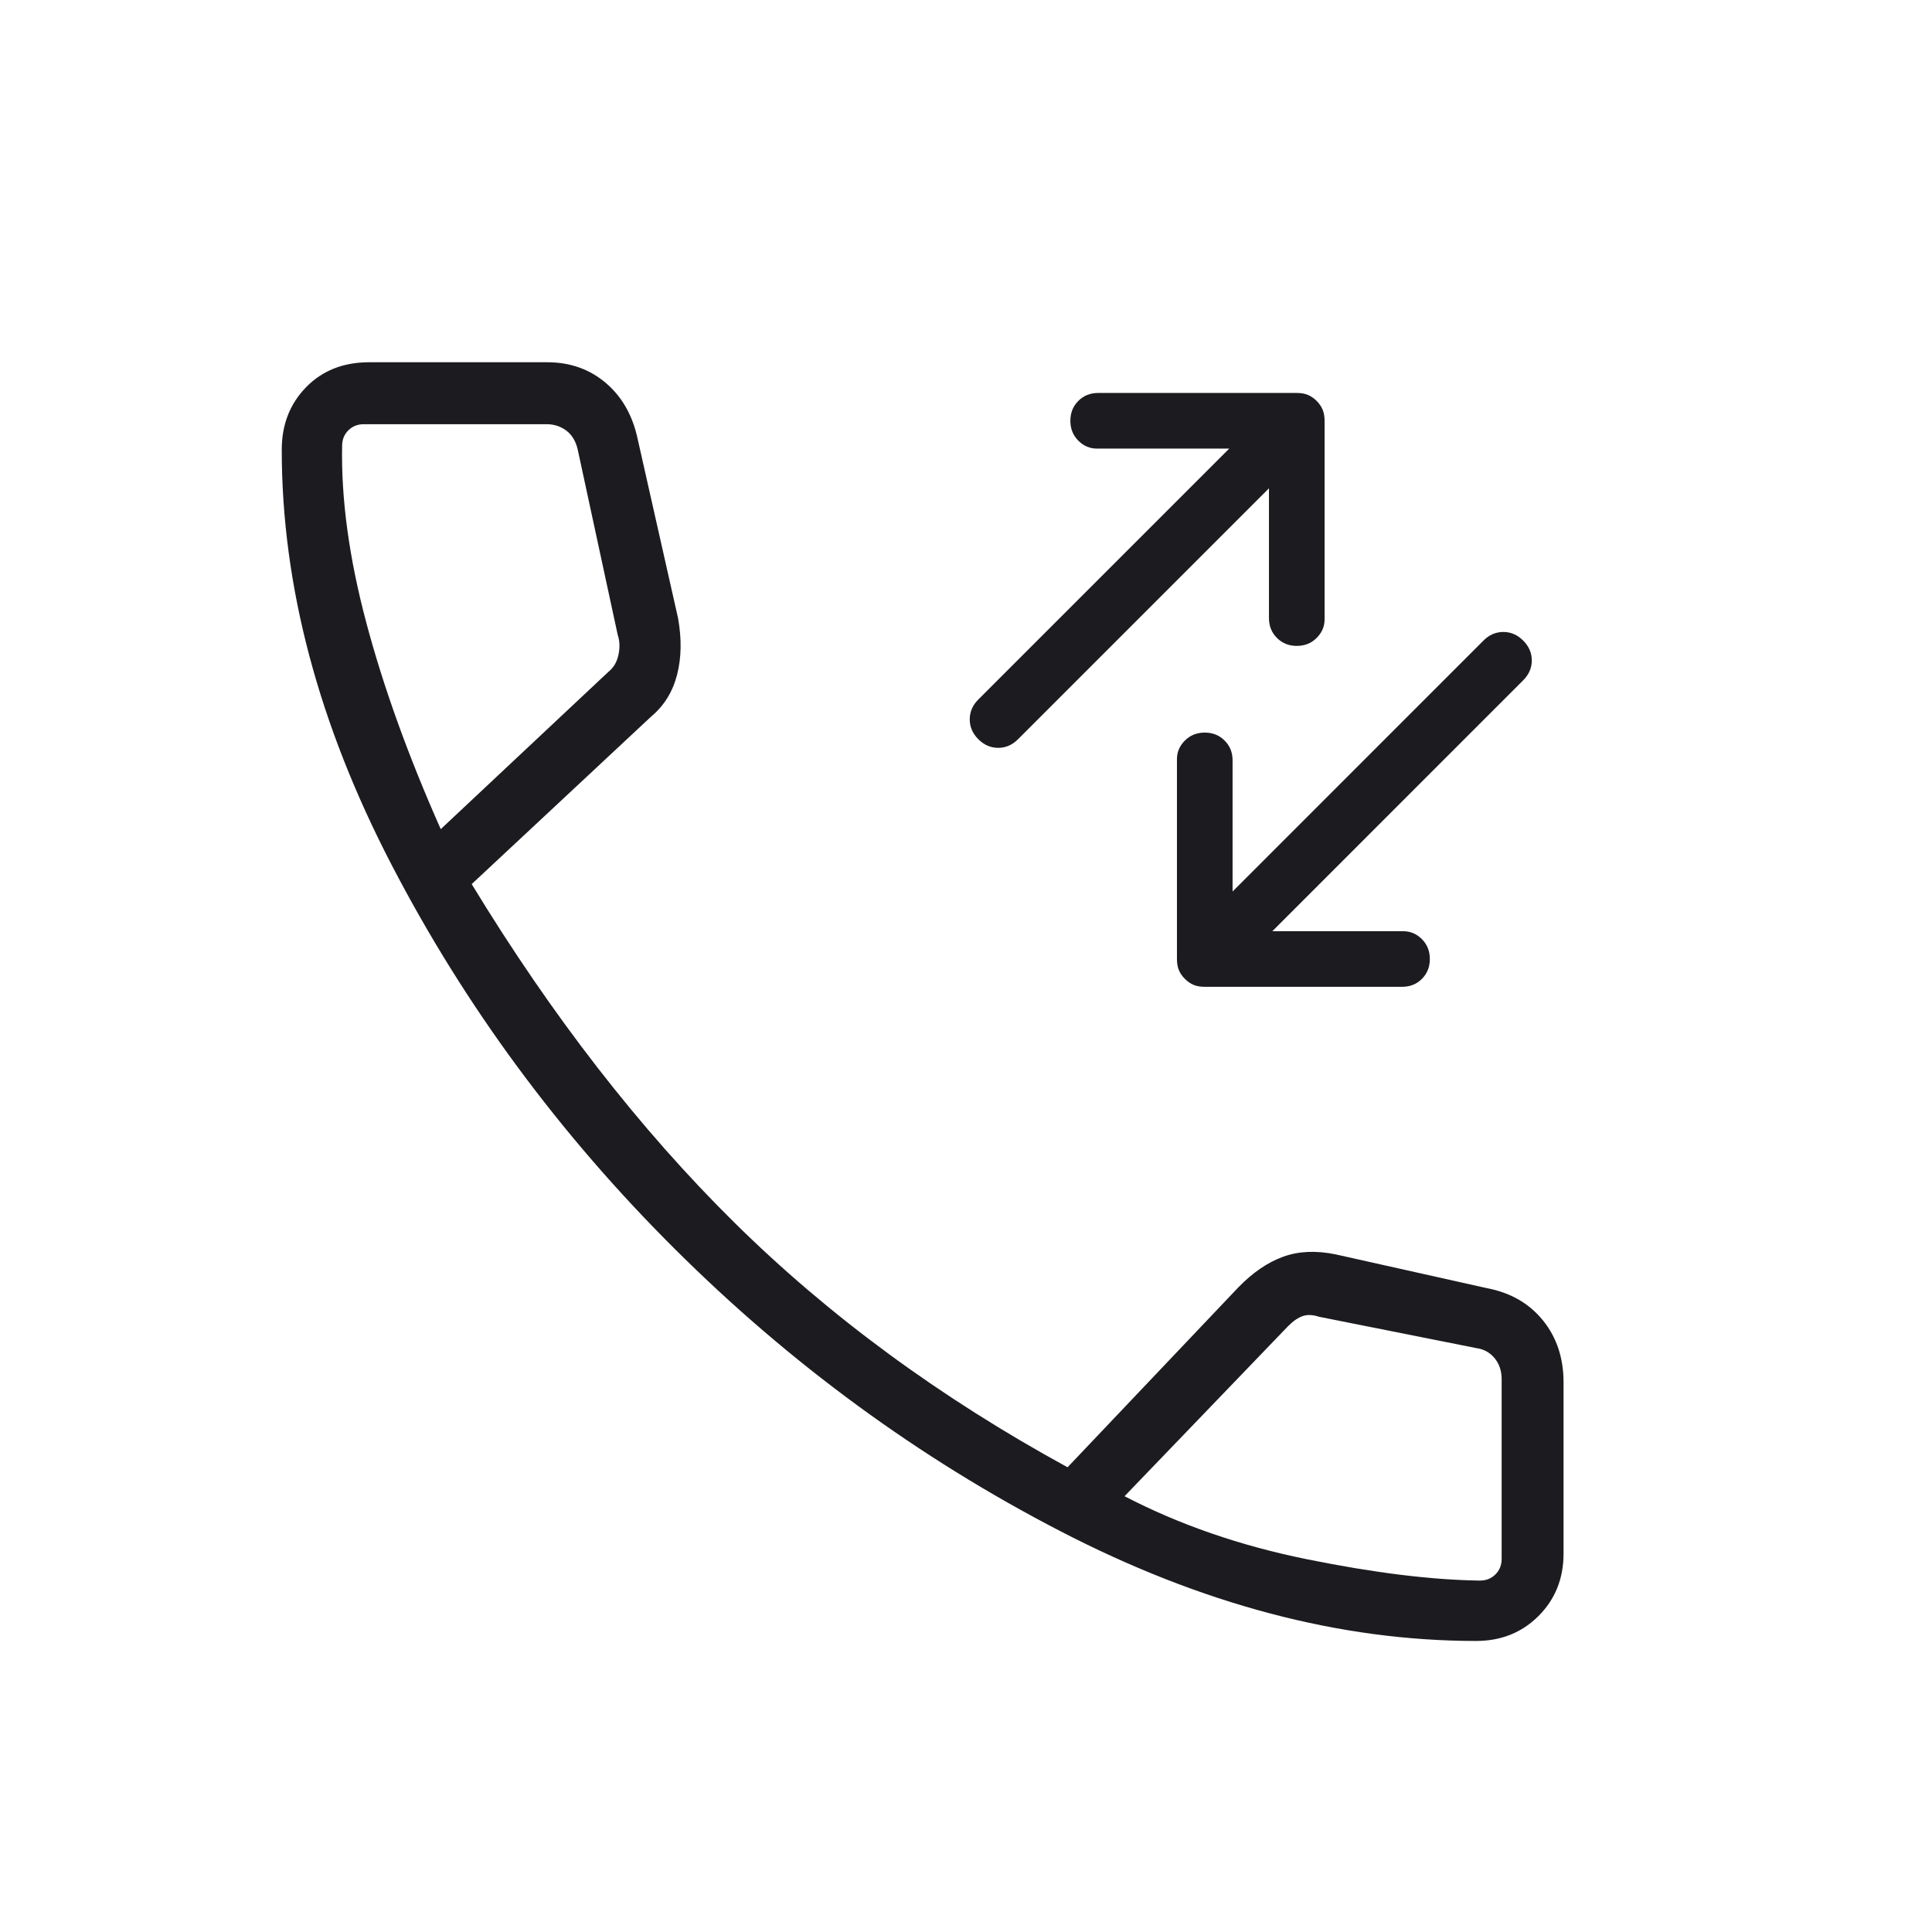
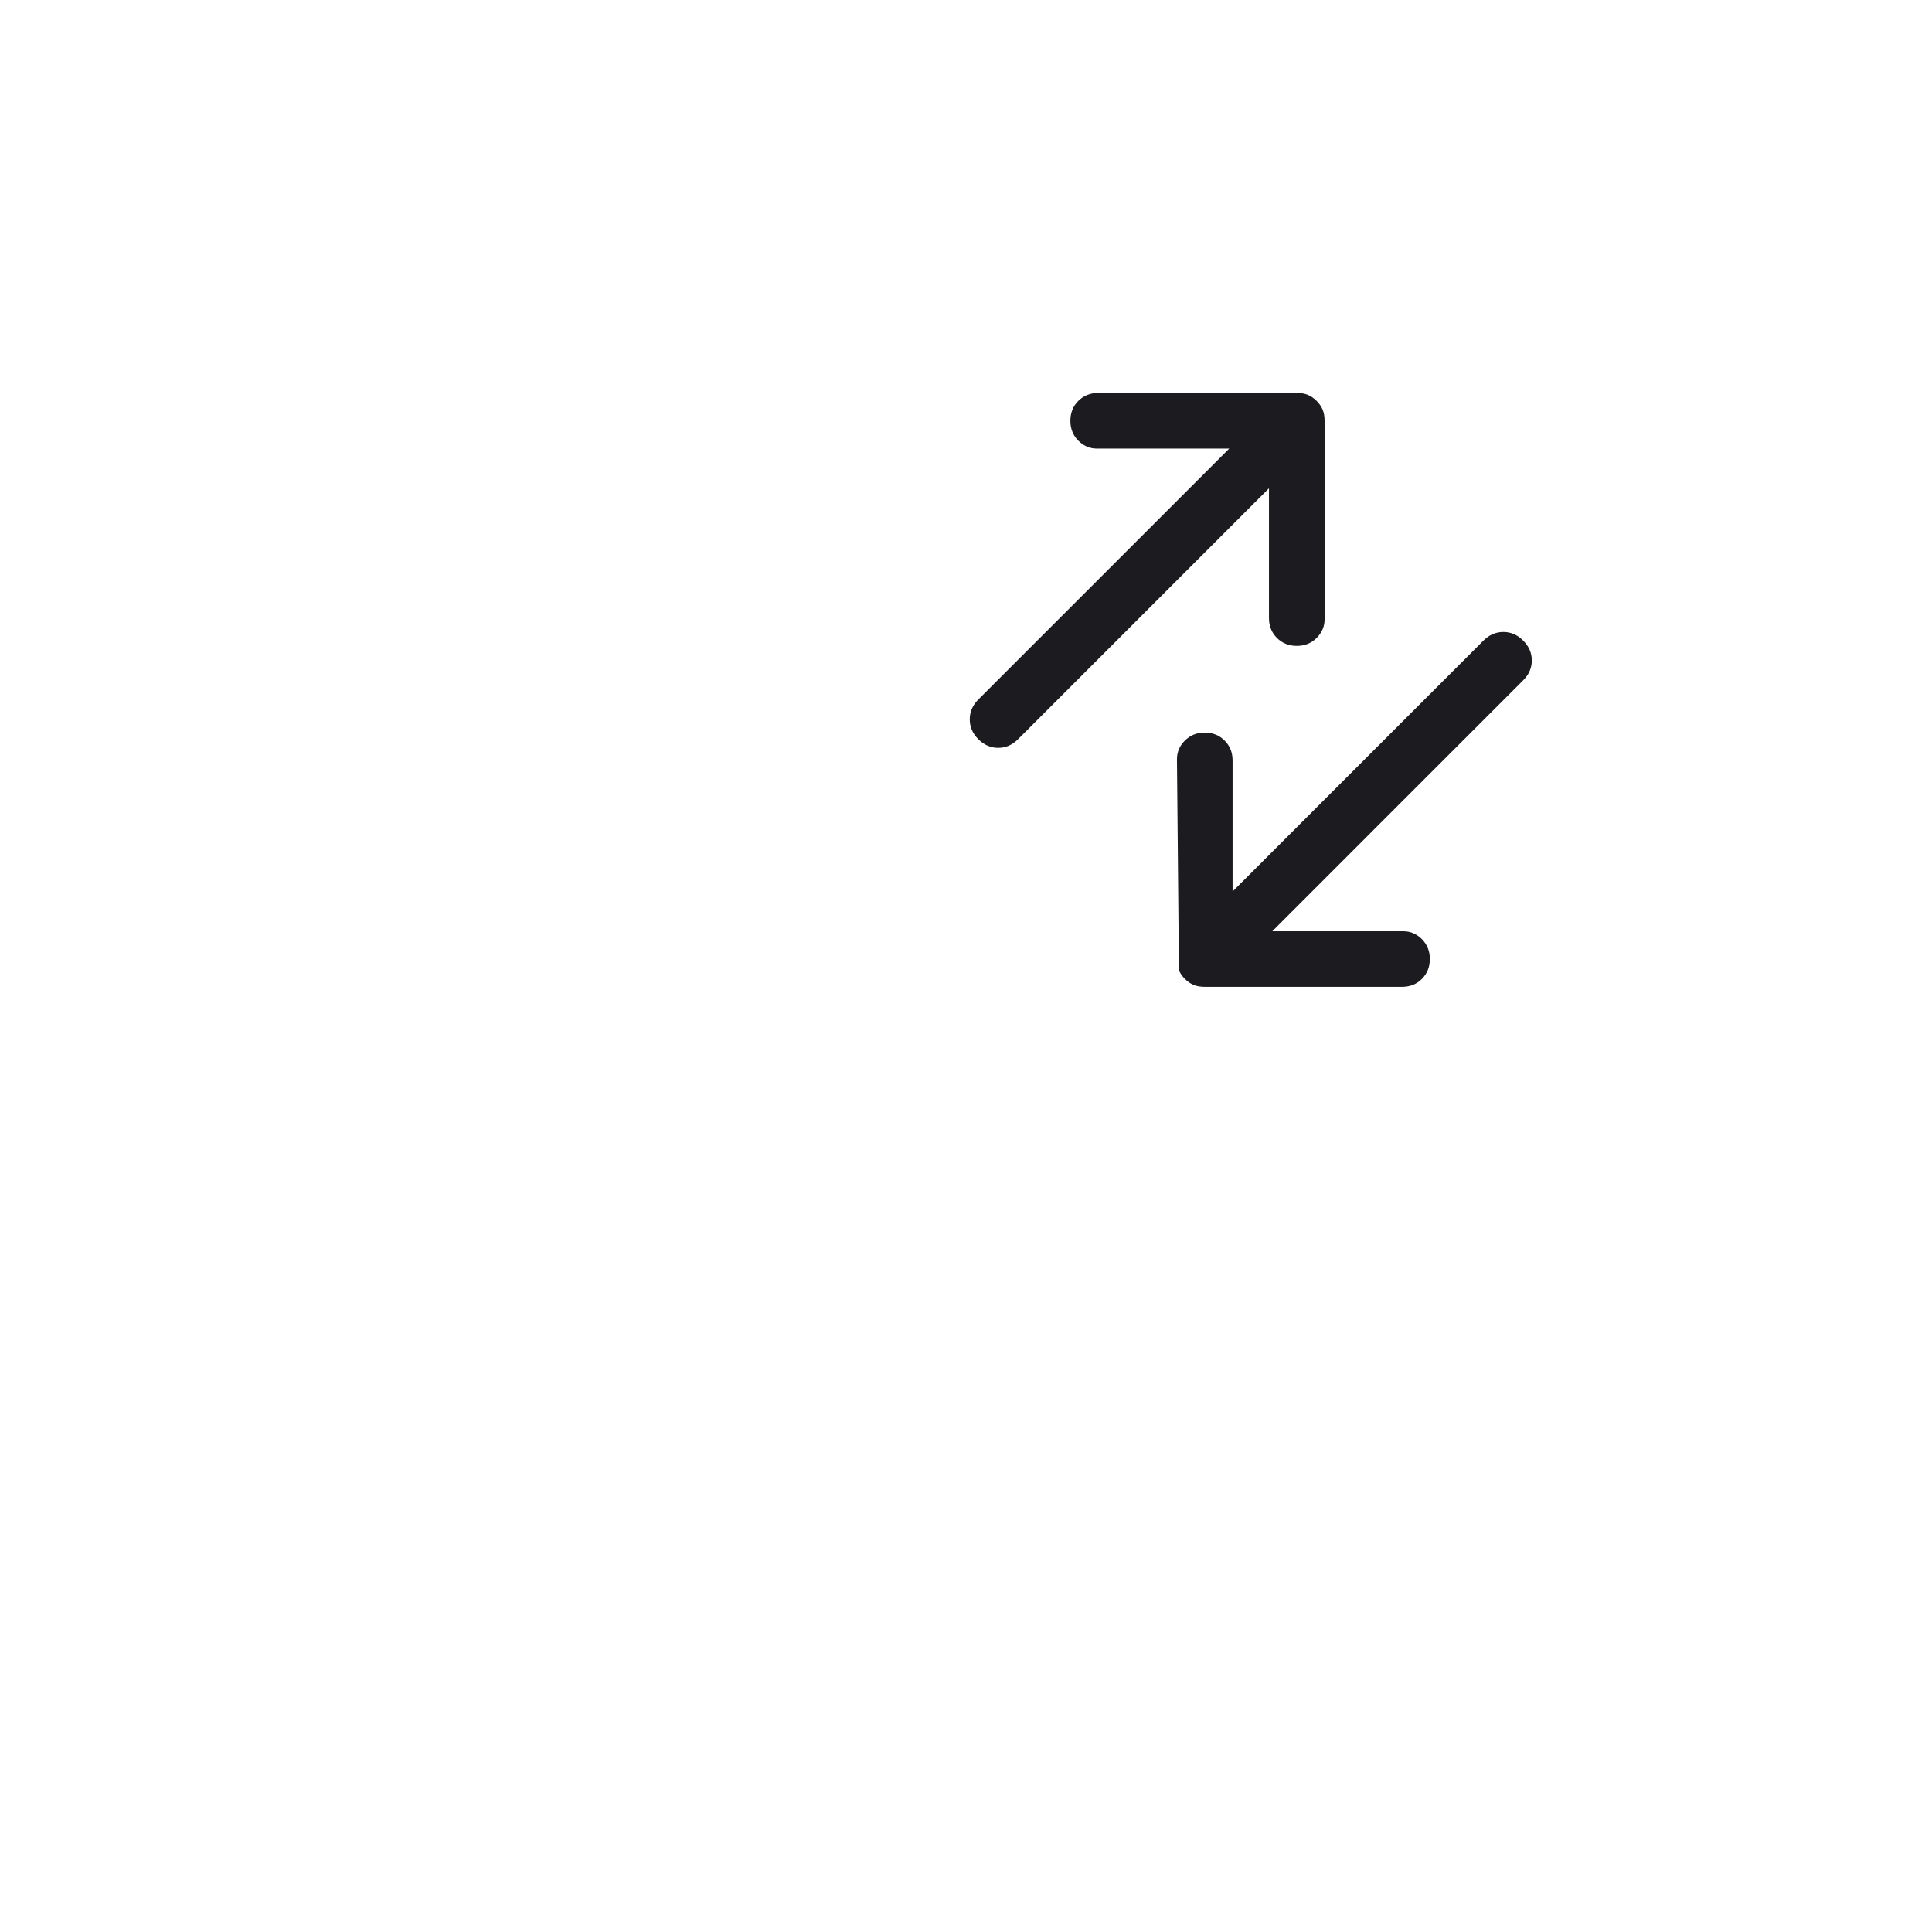
<svg xmlns="http://www.w3.org/2000/svg" width="48" height="48" viewBox="0 0 48 48" fill="none">
-   <path d="M36.673 40.769C33.299 40.769 29.853 39.859 26.337 38.038C22.82 36.218 19.628 33.881 16.762 31.027C13.895 28.173 11.551 24.994 9.731 21.49C7.91 17.986 7 14.547 7 11.173C7 10.552 7.201 10.035 7.604 9.621C8.007 9.207 8.53 9 9.173 9H13.596C14.162 9 14.647 9.171 15.05 9.513C15.453 9.856 15.717 10.319 15.842 10.904L16.846 15.358C16.939 15.876 16.93 16.346 16.821 16.767C16.712 17.189 16.499 17.533 16.181 17.8L11.719 21.965C13.714 25.245 15.889 28.047 18.244 30.373C20.599 32.699 23.359 34.726 26.523 36.454L30.773 31.977C31.132 31.61 31.503 31.358 31.885 31.221C32.267 31.084 32.7 31.065 33.185 31.165L36.942 32.004C37.53 32.116 37.994 32.384 38.335 32.806C38.676 33.227 38.846 33.741 38.846 34.346V38.596C38.846 39.217 38.639 39.734 38.225 40.148C37.811 40.562 37.294 40.769 36.673 40.769ZM10.95 20.6L15.115 16.692C15.244 16.59 15.327 16.449 15.365 16.269C15.404 16.09 15.398 15.923 15.346 15.769L14.35 11.154C14.299 10.949 14.203 10.795 14.062 10.692C13.921 10.59 13.76 10.539 13.581 10.539H9.039C8.885 10.539 8.756 10.59 8.654 10.692C8.551 10.795 8.5 10.923 8.5 11.077C8.474 12.403 8.674 13.866 9.1 15.467C9.526 17.069 10.142 18.779 10.95 20.6ZM36.769 39.269C36.923 39.269 37.051 39.218 37.154 39.115C37.257 39.013 37.308 38.885 37.308 38.731V34.265C37.308 34.06 37.25 33.887 37.135 33.746C37.019 33.605 36.872 33.522 36.692 33.496L32.773 32.715C32.619 32.664 32.485 32.658 32.369 32.696C32.254 32.735 32.132 32.818 32.004 32.946L27.939 37.173C29.305 37.883 30.82 38.406 32.485 38.742C34.149 39.078 35.577 39.254 36.769 39.269Z" fill="#1C1B1F" />
-   <path d="M32.218 16.047C32.021 16.047 31.856 15.981 31.725 15.849C31.593 15.718 31.527 15.553 31.527 15.356V12.132L25.293 18.366C25.151 18.508 24.986 18.58 24.8 18.58C24.613 18.58 24.449 18.508 24.306 18.366C24.164 18.223 24.093 18.059 24.093 17.872C24.093 17.686 24.164 17.521 24.306 17.379L30.54 11.145H27.251C27.075 11.145 26.922 11.079 26.79 10.948C26.659 10.816 26.593 10.652 26.593 10.454C26.593 10.257 26.659 10.092 26.79 9.961C26.922 9.829 27.086 9.763 27.284 9.763L32.218 9.763C32.328 9.763 32.421 9.78 32.498 9.813C32.574 9.846 32.646 9.895 32.712 9.961C32.777 10.027 32.827 10.098 32.859 10.175C32.892 10.251 32.909 10.345 32.909 10.454V15.389C32.909 15.564 32.843 15.718 32.712 15.849C32.58 15.981 32.415 16.047 32.218 16.047ZM34.833 24.517L29.932 24.517C29.822 24.517 29.729 24.501 29.652 24.468C29.575 24.435 29.504 24.386 29.438 24.32C29.372 24.254 29.323 24.183 29.29 24.106C29.257 24.029 29.241 23.936 29.241 23.827L29.241 18.859C29.241 18.684 29.307 18.53 29.438 18.399C29.57 18.267 29.734 18.201 29.932 18.201C30.129 18.201 30.294 18.267 30.425 18.399C30.557 18.53 30.623 18.695 30.623 18.892L30.623 22.149L36.856 15.915C36.999 15.772 37.163 15.701 37.35 15.701C37.536 15.701 37.701 15.772 37.843 15.915C37.986 16.058 38.057 16.222 38.057 16.408C38.057 16.595 37.986 16.759 37.843 16.902L31.61 23.136L34.866 23.136C35.042 23.136 35.195 23.201 35.327 23.333C35.458 23.465 35.524 23.629 35.524 23.827C35.524 24.024 35.458 24.188 35.327 24.32C35.195 24.452 35.031 24.517 34.833 24.517Z" fill="#1C1B1F" />
+   <path d="M32.218 16.047C32.021 16.047 31.856 15.981 31.725 15.849C31.593 15.718 31.527 15.553 31.527 15.356V12.132L25.293 18.366C25.151 18.508 24.986 18.58 24.8 18.58C24.613 18.58 24.449 18.508 24.306 18.366C24.164 18.223 24.093 18.059 24.093 17.872C24.093 17.686 24.164 17.521 24.306 17.379L30.54 11.145H27.251C27.075 11.145 26.922 11.079 26.79 10.948C26.659 10.816 26.593 10.652 26.593 10.454C26.593 10.257 26.659 10.092 26.79 9.961C26.922 9.829 27.086 9.763 27.284 9.763L32.218 9.763C32.328 9.763 32.421 9.78 32.498 9.813C32.574 9.846 32.646 9.895 32.712 9.961C32.777 10.027 32.827 10.098 32.859 10.175C32.892 10.251 32.909 10.345 32.909 10.454V15.389C32.909 15.564 32.843 15.718 32.712 15.849C32.58 15.981 32.415 16.047 32.218 16.047ZM34.833 24.517L29.932 24.517C29.822 24.517 29.729 24.501 29.652 24.468C29.575 24.435 29.504 24.386 29.438 24.32C29.372 24.254 29.323 24.183 29.29 24.106L29.241 18.859C29.241 18.684 29.307 18.53 29.438 18.399C29.57 18.267 29.734 18.201 29.932 18.201C30.129 18.201 30.294 18.267 30.425 18.399C30.557 18.53 30.623 18.695 30.623 18.892L30.623 22.149L36.856 15.915C36.999 15.772 37.163 15.701 37.35 15.701C37.536 15.701 37.701 15.772 37.843 15.915C37.986 16.058 38.057 16.222 38.057 16.408C38.057 16.595 37.986 16.759 37.843 16.902L31.61 23.136L34.866 23.136C35.042 23.136 35.195 23.201 35.327 23.333C35.458 23.465 35.524 23.629 35.524 23.827C35.524 24.024 35.458 24.188 35.327 24.32C35.195 24.452 35.031 24.517 34.833 24.517Z" fill="#1C1B1F" />
</svg>